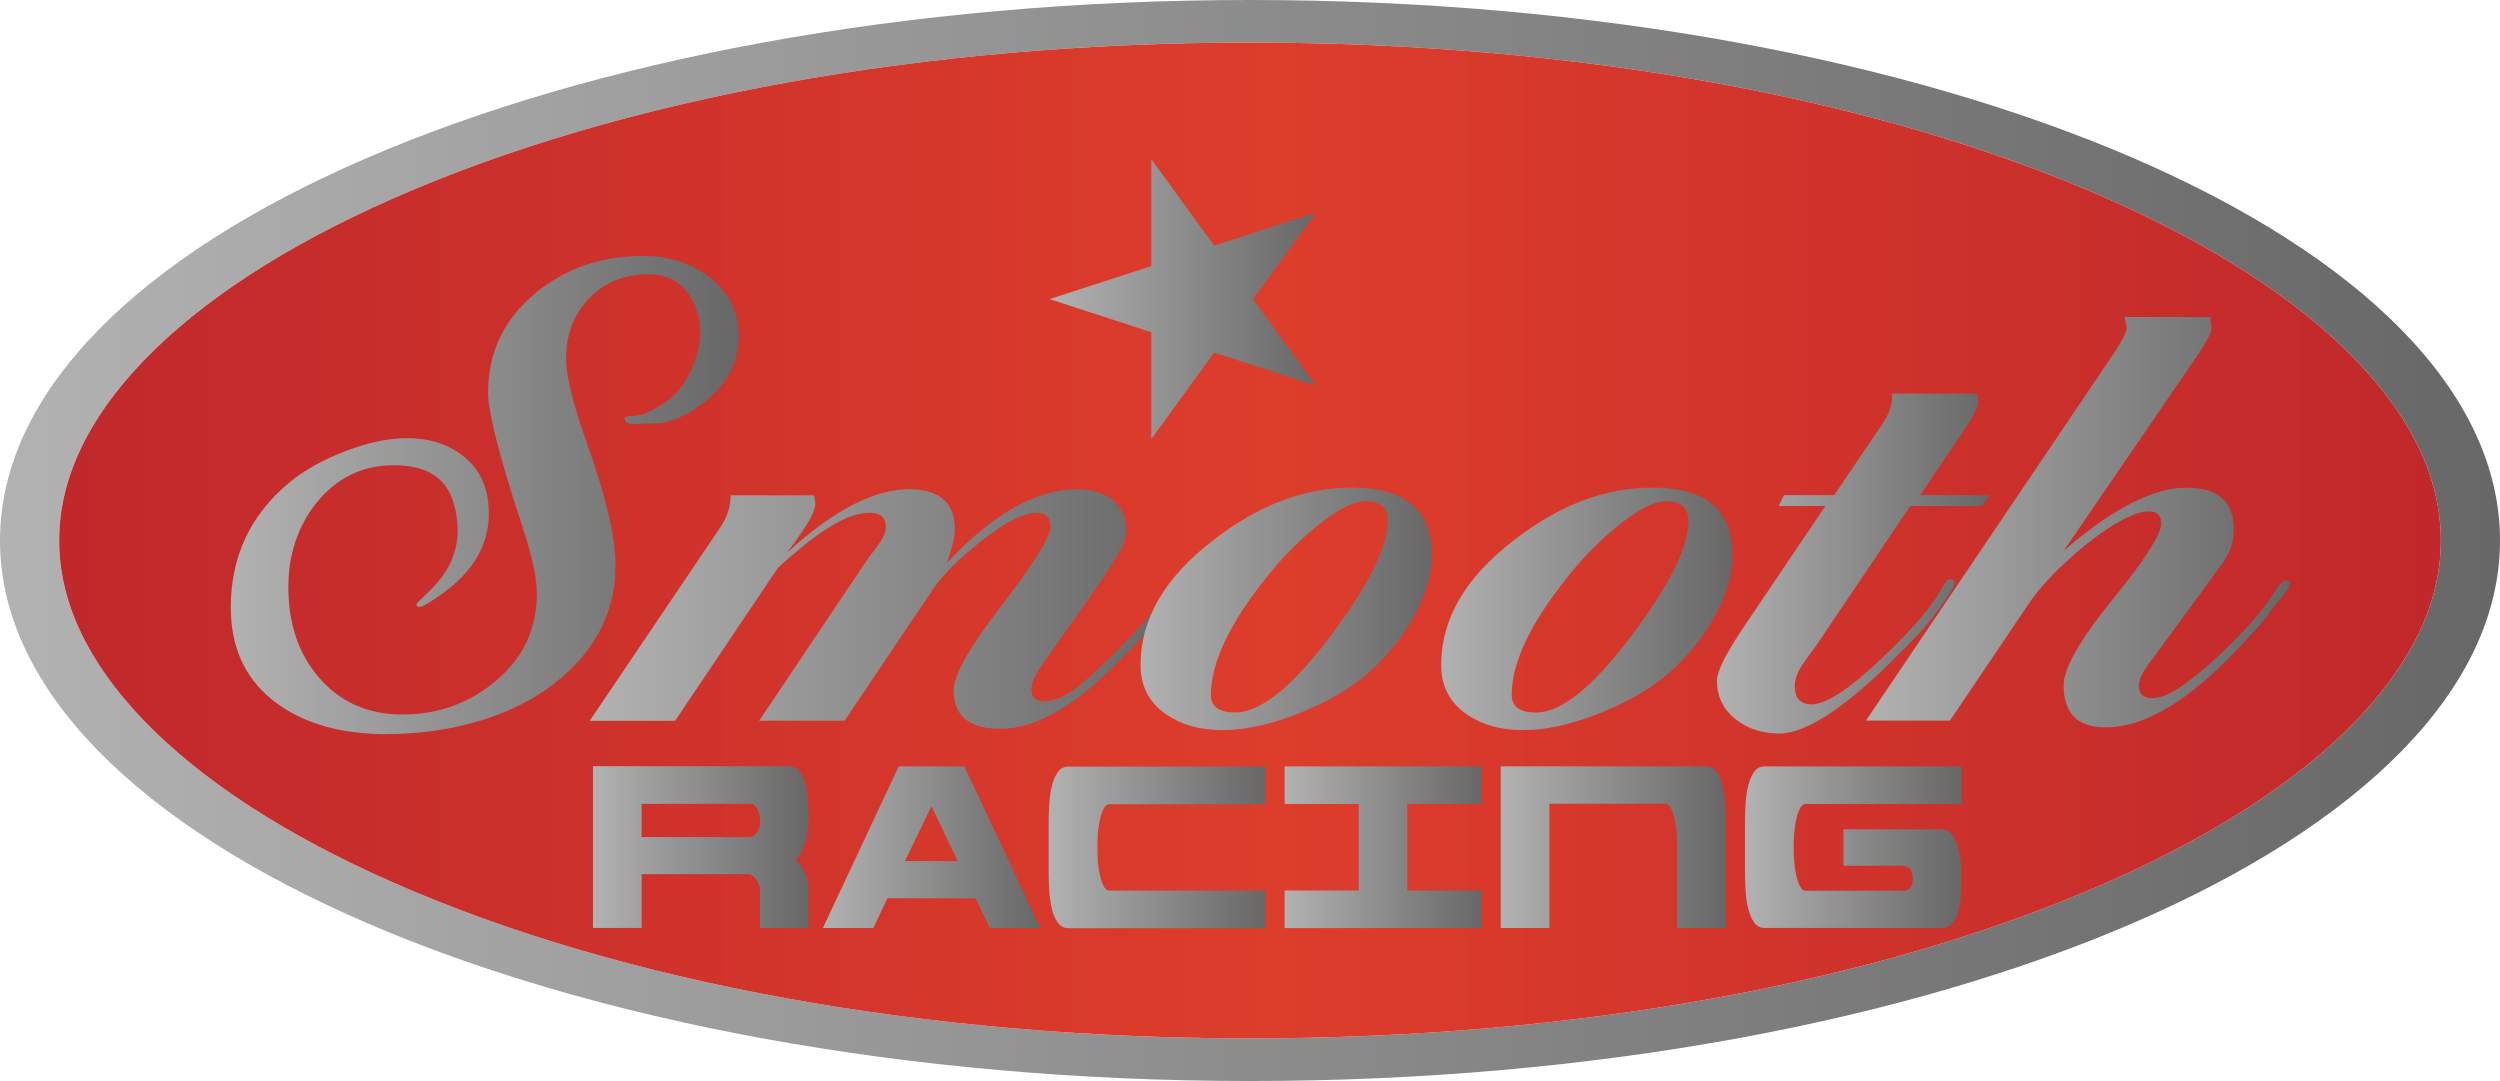
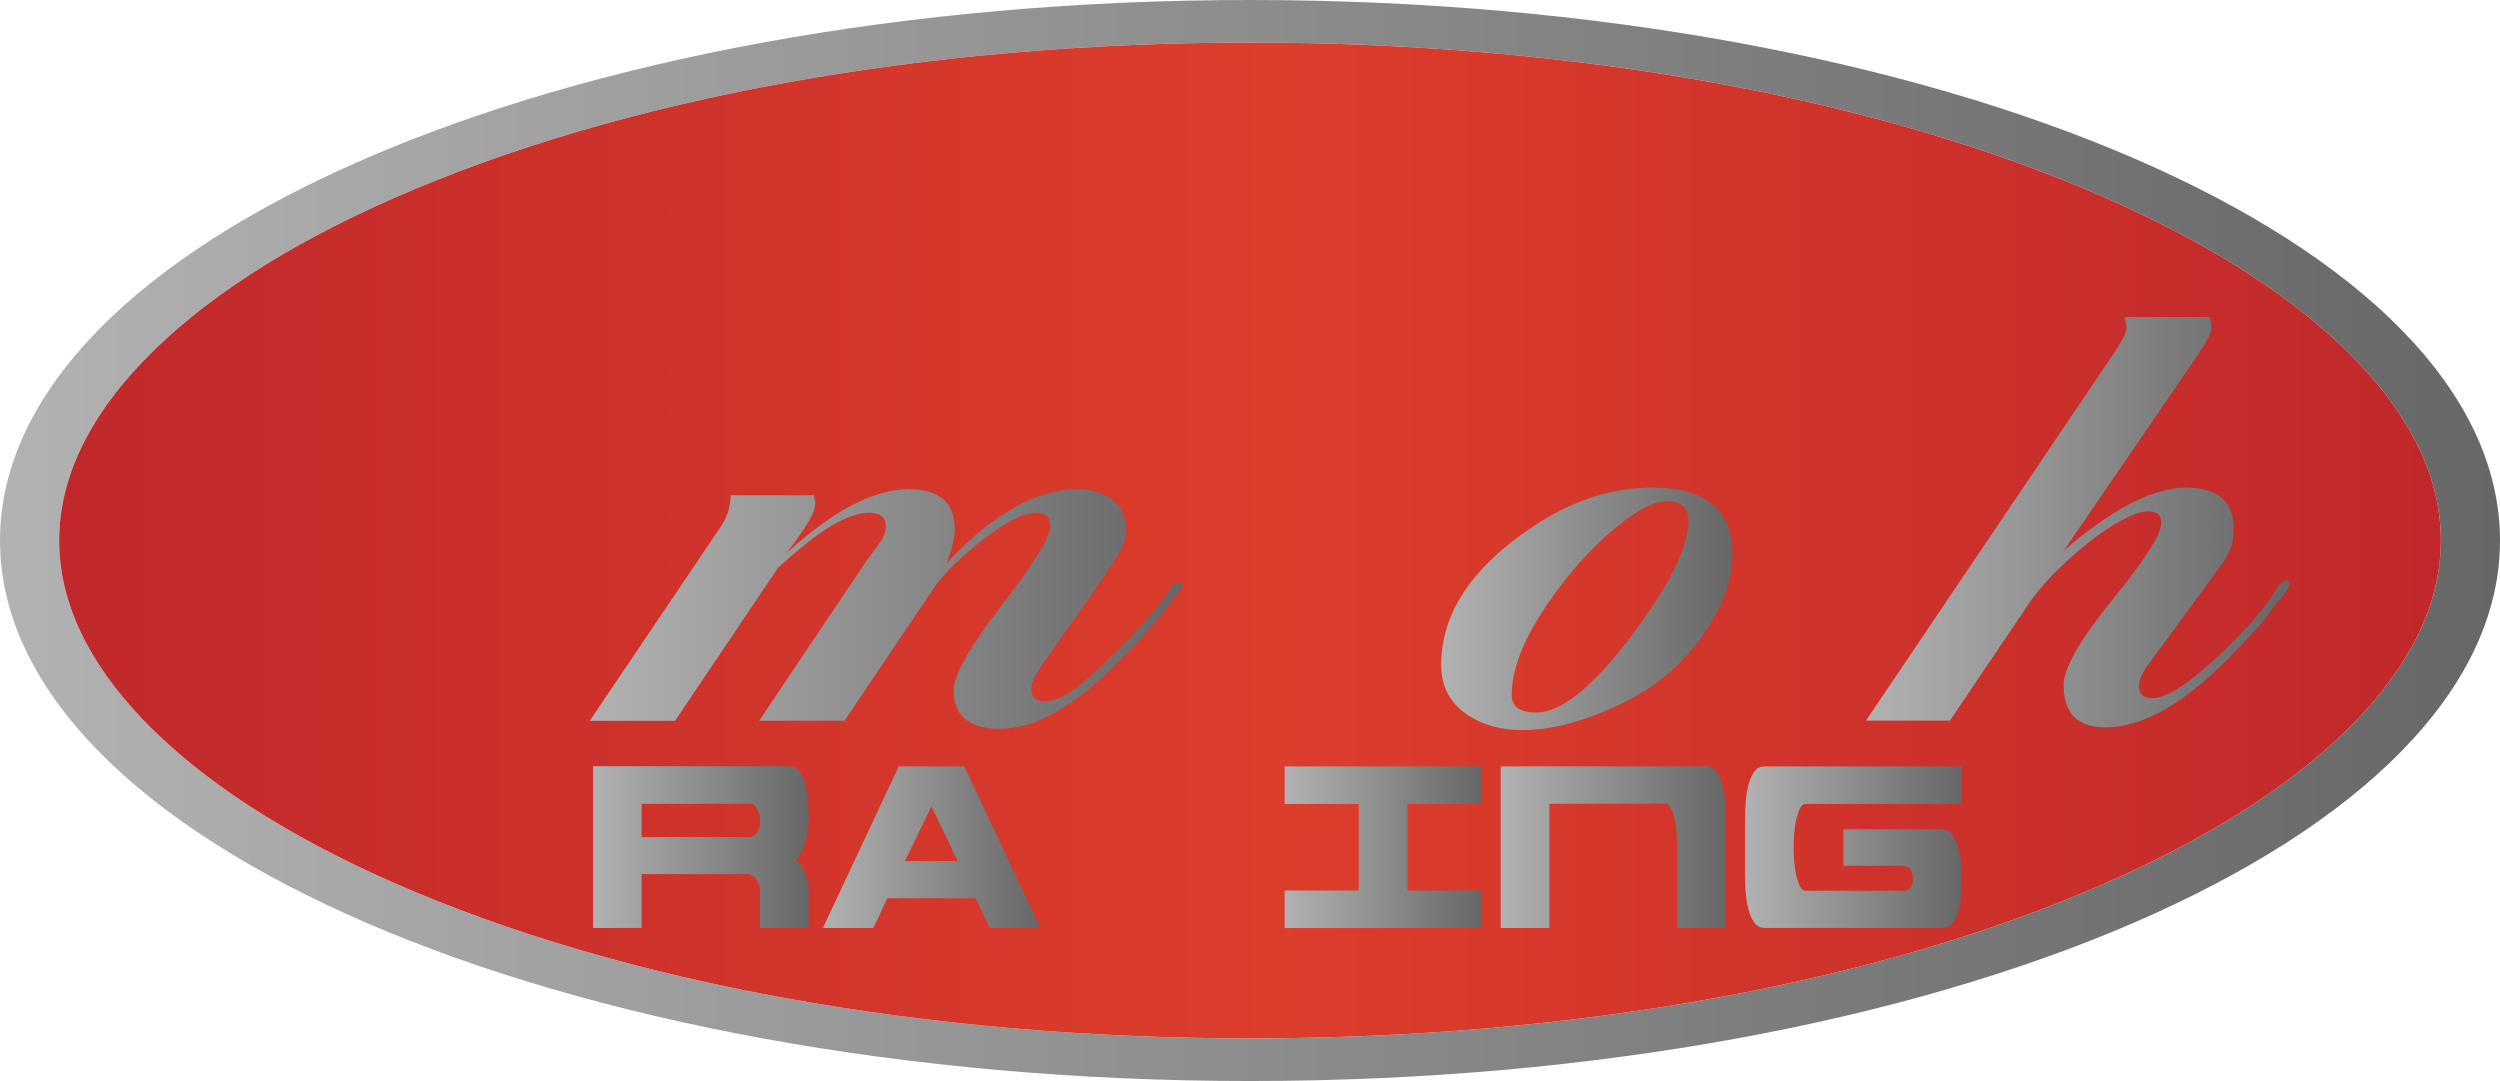
<svg xmlns="http://www.w3.org/2000/svg" xmlns:xlink="http://www.w3.org/1999/xlink" id="Layer_1" viewBox="0 0 330.06 142.72">
  <defs>
    <linearGradient id="linear-gradient" x1="0" y1="71.36" x2="330.06" y2="71.36" gradientUnits="userSpaceOnUse">
      <stop offset="0" stop-color="#b3b2b3" />
      <stop offset="1" stop-color="#676767" />
    </linearGradient>
    <linearGradient id="linear-gradient-2" x1="7.81" y1="71.36" x2="322.25" y2="71.36" gradientUnits="userSpaceOnUse">
      <stop offset="0" stop-color="#c0282b" />
      <stop offset=".51" stop-color="#dd3d2b" />
      <stop offset="1" stop-color="#c0282b" />
    </linearGradient>
    <filter id="drop-shadow-1" filterUnits="userSpaceOnUse">
      <feOffset dx="3.6" dy="3.6" />
      <feGaussianBlur result="blur" stdDeviation="2.88" />
      <feFlood flood-color="#000" flood-opacity=".37" />
      <feComposite in2="blur" operator="in" />
      <feComposite in="SourceGraphic" />
    </filter>
    <linearGradient id="linear-gradient-3" x1="26.88" y1="61.76" x2="93.95" y2="61.76" xlink:href="#linear-gradient" />
    <linearGradient id="linear-gradient-4" x1="74.27" y1="76.79" x2="152.52" y2="76.79" xlink:href="#linear-gradient" />
    <linearGradient id="linear-gradient-5" x1="146.97" y1="76.79" x2="185.42" y2="76.79" xlink:href="#linear-gradient" />
    <linearGradient id="linear-gradient-6" x1="186.67" y1="76.79" x2="225.12" y2="76.79" xlink:href="#linear-gradient" />
    <linearGradient id="linear-gradient-7" x1="223.06" y1="70.8" x2="259.1" y2="70.8" xlink:href="#linear-gradient" />
    <linearGradient id="linear-gradient-8" x1="242.73" y1="65.34" x2="298.71" y2="65.34" xlink:href="#linear-gradient" />
    <linearGradient id="linear-gradient-9" x1="134.97" y1="35.89" x2="170.12" y2="35.89" xlink:href="#linear-gradient" />
    <filter id="drop-shadow-2" filterUnits="userSpaceOnUse">
      <feOffset dx="3.6" dy="3.6" />
      <feGaussianBlur result="blur-2" stdDeviation="2.88" />
      <feFlood flood-color="#000" flood-opacity=".37" />
      <feComposite in2="blur-2" operator="in" />
      <feComposite in="SourceGraphic" />
    </filter>
    <filter id="drop-shadow-3" filterUnits="userSpaceOnUse">
      <feOffset dx="3.6" dy="3.6" />
      <feGaussianBlur result="blur-3" stdDeviation="2.88" />
      <feFlood flood-color="#000" flood-opacity=".37" />
      <feComposite in2="blur-3" operator="in" />
      <feComposite in="SourceGraphic" />
    </filter>
    <linearGradient id="linear-gradient-10" x1="74.67" y1="108.25" x2="103.15" y2="108.25" xlink:href="#linear-gradient" />
    <linearGradient id="linear-gradient-11" x1="105.04" y1="108.25" x2="133.75" y2="108.25" xlink:href="#linear-gradient" />
    <linearGradient id="linear-gradient-12" x1="134.86" y1="108.25" x2="163.47" y2="108.25" xlink:href="#linear-gradient" />
    <linearGradient id="linear-gradient-13" x1="166" y1="108.25" x2="191.99" y2="108.25" xlink:href="#linear-gradient" />
    <linearGradient id="linear-gradient-14" x1="194.53" y1="108.25" x2="224.25" y2="108.25" xlink:href="#linear-gradient" />
    <linearGradient id="linear-gradient-15" x1="226.78" y1="108.25" x2="255.39" y2="108.25" xlink:href="#linear-gradient" />
  </defs>
  <path d="m165.03,0C73.89,0,0,31.95,0,71.36s73.89,71.36,165.03,71.36,165.03-31.95,165.03-71.36S256.18,0,165.03,0Zm146.12,95.05c-7.67,7.98-18.79,15.21-33.05,21.49-30.1,13.25-70.25,20.55-113.07,20.55s-82.97-7.3-113.07-20.55c-14.26-6.28-25.38-13.51-33.05-21.49-7.36-7.68-11.1-15.65-11.1-23.69s3.74-16.02,11.1-23.69c7.67-7.98,18.79-15.22,33.05-21.5C82.06,12.92,122.21,5.62,165.03,5.62s82.97,7.3,113.07,20.55c14.26,6.28,25.38,13.52,33.05,21.5,7.36,7.67,11.1,15.64,11.1,23.69s-3.74,16.01-11.1,23.69Z" style="fill:url(#linear-gradient); stroke-width:0px;" />
  <path d="m322.25,71.36c0,8.04-3.74,16.01-11.1,23.69-7.67,7.98-18.79,15.21-33.05,21.49-30.1,13.25-70.25,20.55-113.07,20.55s-82.97-7.3-113.07-20.55c-14.26-6.28-25.38-13.51-33.05-21.49-7.36-7.68-11.1-15.65-11.1-23.69s3.74-16.02,11.1-23.69c7.67-7.98,18.79-15.22,33.05-21.5C82.06,12.92,122.21,5.62,165.03,5.62s82.97,7.3,113.07,20.55c14.26,6.28,25.38,13.52,33.05,21.5,7.36,7.67,11.1,15.64,11.1,23.69Z" style="fill:url(#linear-gradient-2); stroke-width:0px;" />
  <g style="filter:url(#drop-shadow-1);">
-     <path d="m93.95,40.66c0,2.62-.84,4.92-2.5,6.89-.95,1.13-2.21,2.18-3.76,3.13-1.73,1.01-3.25,1.55-4.56,1.61-2.45.06-3.37.09-2.77.09-1.01,0-1.52-.24-1.52-.72,0-.24.39-.36,1.16-.36s1.64-.27,2.59-.8c1.31-.72,2.24-1.34,2.77-1.88.95-.89,1.77-2.15,2.46-3.76.68-1.61,1.03-3.07,1.03-4.38,0-2.2-.6-4.07-1.79-5.59-1.19-1.52-2.86-2.28-5.01-2.28-3.22,0-5.84,1.06-7.87,3.17-2.03,2.12-3.04,4.78-3.04,8,0,2.27.92,5.99,2.77,11.18,2.5,7.03,3.76,12.4,3.76,16.1,0,5.01-1.79,9.39-5.37,13.14-3.22,3.34-7.36,5.78-12.43,7.33-3.93,1.19-8.11,1.79-12.52,1.79-5.78,0-10.52-1.31-14.22-3.93-4.17-2.98-6.26-7.24-6.26-12.79,0-6.74,2.59-12.25,7.78-16.54,1.97-1.61,4.43-2.98,7.38-4.11,2.95-1.13,5.65-1.7,8.09-1.7,3.16,0,5.75.88,7.78,2.64,2.03,1.76,3.04,4.19,3.04,7.29,0,4.11-2.03,7.63-6.08,10.55-1.67,1.19-2.68,1.79-3.04,1.79-.3,0-.45-.12-.45-.36,0-.06.52-.58,1.56-1.57,1.04-.98,1.86-1.98,2.46-3,.95-1.61,1.43-3.31,1.43-5.1,0-1.67-.3-3.22-.89-4.65-1.13-2.68-3.64-4.02-7.51-4.02-4.17,0-7.6,1.67-10.28,5.01-2.44,3.1-3.67,6.8-3.67,11.09,0,4.77,1.31,8.7,3.93,11.8,2.8,3.34,6.53,5.01,11.18,5.01s8.84-1.5,12.38-4.52c3.55-3.01,5.32-6.84,5.32-11.49,0-1.97-.6-4.77-1.79-8.41-3.1-9.42-4.65-15.44-4.65-18.06,0-5.37,2.12-9.78,6.35-13.23,3.93-3.22,8.64-4.83,14.13-4.83,3.28,0,6.14.89,8.58,2.68,2.68,2.03,4.02,4.62,4.02,7.78Z" style="fill:url(#linear-gradient-3); stroke-width:0px;" />
    <path d="m152.52,73.75c0,.12-.52.85-1.56,2.19-1.04,1.34-1.59,2.04-1.65,2.1-1.13,1.49-3.12,3.64-5.97,6.44-5.47,5.43-10.43,8.14-14.89,8.14-4.1,0-6.15-1.7-6.15-5.11,0-1.97,2.13-5.73,6.39-11.26,4.26-5.53,6.39-8.99,6.39-10.36,0-1.2-.6-1.79-1.79-1.79-1.79,0-4.29,1.29-7.51,3.86-2.86,2.27-4.92,4.34-6.17,6.19l-11.71,17.4h-11.27l14.22-21.19c.54-.72,1.04-1.4,1.52-2.06.66-.89.98-1.67.98-2.32,0-1.25-.72-1.88-2.15-1.88-2.5,0-5.81,1.79-9.93,5.37-.12.06-.84.69-2.15,1.88l-13.59,20.21h-11.27l17.26-25.57c.89-1.31,1.34-2.71,1.34-4.2h11c.12.48.18.84.18,1.07,0,.78-.51,1.91-1.52,3.4-.72,1.07-1.46,2.12-2.24,3.13,6.14-5.6,11.5-8.4,16.1-8.4,4.05,0,6.08,1.76,6.08,5.28,0,1.07-.36,2.56-1.07,4.47,6.08-6.5,11.83-9.75,17.26-9.75,1.73,0,3.22.42,4.47,1.26,1.31,1.02,1.97,2.36,1.97,4.04,0,.96-.27,1.91-.81,2.87-.84,1.5-2.89,4.55-6.17,9.15l-4.11,5.83c-.95,1.38-1.43,2.45-1.43,3.23,0,1.08.54,1.62,1.61,1.62,1.49,0,3.14-.76,4.96-2.28,1.82-1.52,3.95-3.56,6.39-6.13,2.74-2.86,4.5-4.98,5.28-6.35.36-.65.72-.98,1.07-.98.42,0,.63.18.63.54Z" style="fill:url(#linear-gradient-4); stroke-width:0px;" />
-     <path d="m185.42,69.72c0,2.68-.87,5.51-2.59,8.49-1.55,2.68-3.49,5.04-5.81,7.06-2.32,2.03-5.35,3.79-9.07,5.28-3.73,1.49-7.11,2.24-10.15,2.24s-5.39-.69-7.42-2.06c-2.26-1.55-3.4-3.72-3.4-6.53,0-6.08,3.19-11.56,9.57-16.45,5.96-4.65,12.07-6.98,18.33-6.98,7.03,0,10.55,2.98,10.55,8.94Zm-5.81-4.56c0-1.73-.95-2.59-2.86-2.59-1.67,0-3.88,1.13-6.62,3.4-2.03,1.67-3.85,3.46-5.46,5.36-5.6,6.68-8.4,12.28-8.4,16.81,0,1.55,1.07,2.33,3.22,2.33,3.34,0,7.57-3.43,12.7-10.28,4.95-6.62,7.42-11.62,7.42-15.02Z" style="fill:url(#linear-gradient-5); stroke-width:0px;" />
    <path d="m225.12,69.72c0,2.68-.86,5.51-2.59,8.49-1.55,2.68-3.49,5.04-5.81,7.06-2.32,2.03-5.35,3.79-9.08,5.28-3.73,1.49-7.11,2.24-10.15,2.24s-5.39-.69-7.42-2.06c-2.26-1.55-3.4-3.72-3.4-6.53,0-6.08,3.19-11.56,9.57-16.45,5.96-4.65,12.07-6.98,18.33-6.98,7.03,0,10.55,2.98,10.55,8.94Zm-5.81-4.56c0-1.73-.96-2.59-2.86-2.59-1.67,0-3.88,1.13-6.62,3.4-2.03,1.67-3.84,3.46-5.45,5.36-5.6,6.68-8.4,12.28-8.4,16.81,0,1.55,1.07,2.33,3.22,2.33,3.34,0,7.57-3.43,12.7-10.28,4.95-6.62,7.42-11.62,7.42-15.02Z" style="fill:url(#linear-gradient-6); stroke-width:0px;" />
-     <path d="m259.1,61.77l-.99,1.43h-9.51l-12.29,18.24c-.66.89-1.29,1.76-1.88,2.59-.72,1.07-1.08,2.06-1.08,2.95,0,1.61.75,2.41,2.24,2.41,1.92,0,5.03-2.06,9.34-6.17,4.01-3.81,6.61-6.85,7.81-9.12.42-.83.81-1.25,1.17-1.25s.54.21.54.63c0,.36-.95,1.82-2.86,4.38-.48.66-1.31,1.61-2.5,2.86-7.93,8.35-13.86,12.52-17.79,12.52-2.21,0-4.08-.6-5.63-1.79-1.73-1.31-2.59-3.05-2.59-5.2,0-1.2,1.16-3.53,3.49-7l10.82-16.05h-6.17l.72-1.43h6.62l6.35-9.39c1.01-1.49,1.43-2.83,1.25-4.02h11.27c.06.24.09.63.09,1.16,0,.66-.57,1.82-1.7,3.49l-5.9,8.76h9.21Z" style="fill:url(#linear-gradient-7); stroke-width:0px;" />
    <path d="m298.71,73.48c0,.3-.33.86-.98,1.7-.54.54-1.31,1.52-2.32,2.95-.24.36-1.43,1.67-3.58,3.93-6.5,6.92-12.31,10.37-17.44,10.37-3.7,0-5.54-1.85-5.54-5.54,0-2.26,2.15-6.04,6.44-11.31,4.29-5.28,6.44-8.63,6.44-10.06,0-1.07-.54-1.61-1.61-1.61-.84,0-1.85.3-3.04.89-2.15,1.07-4.5,2.74-7.06,5.01-2.56,2.27-4.5,4.38-5.81,6.35l-10.37,15.38h-11.09l32.82-48.64c1.07-1.61,1.61-2.71,1.61-3.31l-.27-1.34h11.27c.12.6.18,1.1.18,1.52,0,.6-.72,1.94-2.16,4.02l-17.33,25.31c6.43-5.54,11.81-8.32,16.13-8.32s6.31,1.85,6.31,5.54c0,1.67-.51,3.16-1.52,4.47-2.15,2.98-5.4,7.42-9.75,13.32-.84,1.13-1.25,2.09-1.25,2.86,0,1.07.6,1.61,1.79,1.61,1.85,0,4.8-1.91,8.85-5.72,3.52-3.34,5.96-6.14,7.33-8.41.6-.95,1.07-1.43,1.43-1.43s.54.15.54.45Z" style="fill:url(#linear-gradient-8); stroke-width:0px;" />
  </g>
-   <polygon points="134.97 35.89 148.4 31.53 148.4 17.41 156.7 28.83 170.12 24.47 161.82 35.89 170.12 47.31 156.7 42.95 148.4 54.37 148.4 40.26 134.97 35.89" style="fill:url(#linear-gradient-9); filter:url(#drop-shadow-2); stroke-width:0px;" />
  <g style="filter:url(#drop-shadow-3);">
    <path d="m103.15,104.9c0,.42-.05.89-.14,1.43-.09.54-.23,1.06-.4,1.56-.17.51-.37.95-.58,1.34-.22.39-.44.63-.66.71.21.09.41.26.61.51.2.25.38.54.53.87s.29.67.4,1.03c.11.36.19.68.25.98v5.58h-6.42v-5.05c0-.21-.05-.43-.14-.67-.1-.24-.22-.46-.36-.67-.15-.21-.31-.38-.48-.51-.17-.13-.34-.2-.49-.2h-14.16v7.1h-6.42v-21.35h25.86c.59,0,1.05.23,1.4.69s.61,1.05.79,1.76.3,1.5.35,2.37.08,1.7.08,2.5Zm-22.03,2.01h14.26c.33,0,.64-.19.93-.56.29-.37.44-.87.44-1.5,0-.68-.13-1.24-.38-1.67s-.54-.65-.87-.65h-14.39v4.38Z" style="fill:url(#linear-gradient-10); stroke-width:0px;" />
    <path d="m111.69,118.92h-6.65l10.02-21.35h8.65l10.04,21.35h-6.68l-1.86-3.93h-11.65l-1.86,3.93Zm4.19-8.84h6.96l-3.47-7.24-3.49,7.24Z" style="fill:url(#linear-gradient-11); stroke-width:0px;" />
-     <path d="m141.28,108.52c0,.39.02.89.06,1.5s.12,1.21.25,1.79c.12.58.28,1.09.49,1.52s.47.65.8.65h20.58v4.96h-25.99c-.59,0-1.05-.24-1.4-.71-.35-.48-.61-1.09-.79-1.83-.18-.74-.3-1.55-.35-2.41s-.08-1.7-.08-2.5v-6.43c0-.8.03-1.64.08-2.5.05-.86.17-1.67.35-2.41.18-.74.44-1.35.79-1.83.34-.48.81-.71,1.4-.71h25.99v4.96h-20.58c-.33,0-.6.22-.8.65s-.37.94-.49,1.52c-.12.58-.2,1.18-.25,1.79-.04.61-.06,1.11-.06,1.5v.54Z" style="fill:url(#linear-gradient-12); stroke-width:0px;" />
    <path d="m166,113.97h9.79v-11.43h-9.79v-4.96h25.99v4.96h-9.79v11.43h9.79v4.96h-25.99v-4.96Z" style="fill:url(#linear-gradient-13); stroke-width:0px;" />
    <path d="m200.95,118.92h-6.42v-21.35h27.1c.59,0,1.05.24,1.4.71.34.48.61,1.09.79,1.83.18.75.3,1.55.35,2.41.05.86.08,1.7.08,2.5v13.89h-6.42v-10.94c0-.39-.02-.88-.06-1.5-.04-.61-.13-1.21-.25-1.79-.12-.58-.29-1.09-.49-1.52s-.47-.65-.8-.65h-15.27v16.39Z" style="fill:url(#linear-gradient-14); stroke-width:0px;" />
    <path d="m255.29,114.61c-.05.79-.17,1.5-.35,2.14-.18.64-.44,1.16-.79,1.56-.35.4-.81.6-1.4.6h-23.35c-.59,0-1.05-.24-1.4-.71-.35-.48-.61-1.09-.79-1.83-.18-.74-.3-1.55-.35-2.41s-.08-1.7-.08-2.5v-6.43c0-.8.03-1.64.08-2.5.05-.86.17-1.67.35-2.41.18-.74.44-1.35.79-1.83.34-.48.81-.71,1.4-.71h25.99v4.96h-20.58c-.33,0-.59.22-.8.65s-.37.94-.49,1.52c-.12.58-.2,1.18-.25,1.79-.04.61-.06,1.11-.06,1.5v.54c0,.39.02.89.06,1.5s.12,1.21.25,1.79c.12.58.29,1.09.49,1.52s.47.65.8.65h12.97c.29,0,.56-.12.8-.36.24-.24.36-.66.36-1.25,0-.68-.15-1.14-.45-1.36-.3-.22-.59-.33-.87-.33h-7.84v-4.82h12.97c.62,0,1.11.28,1.46.83s.62,1.19.79,1.92c.17.73.28,1.45.31,2.14.03.7.05,1.2.05,1.5,0,.8-.03,1.6-.08,2.39Z" style="fill:url(#linear-gradient-15); stroke-width:0px;" />
  </g>
</svg>